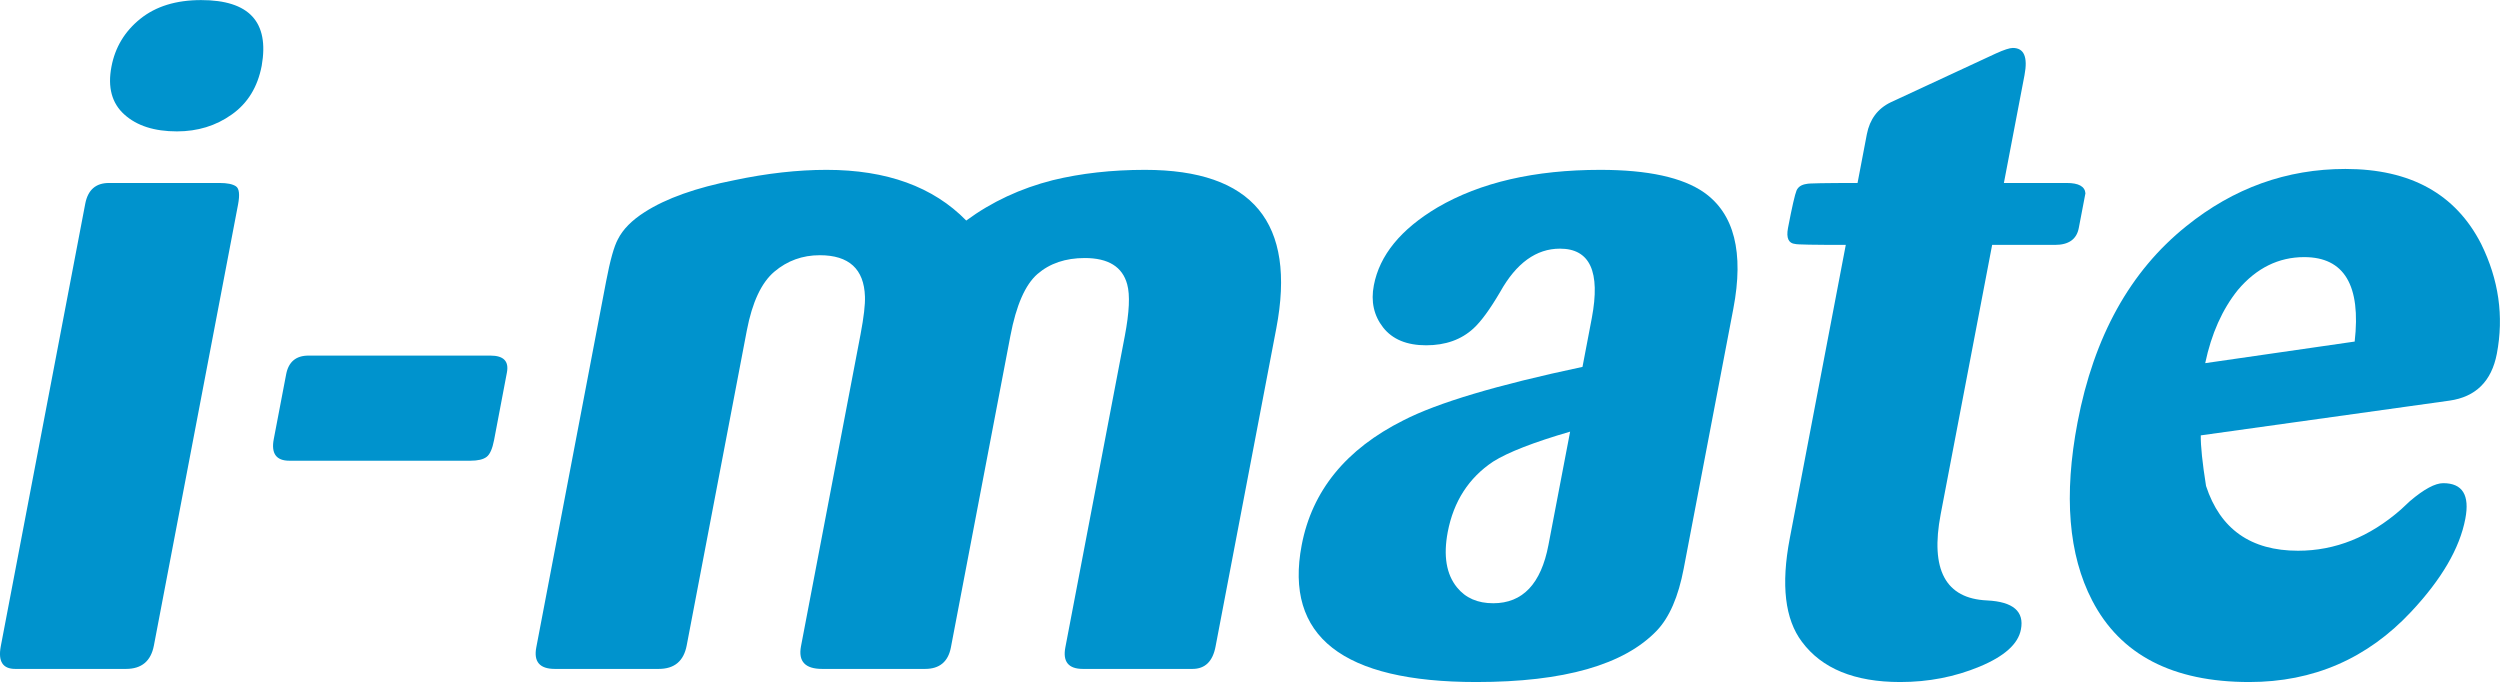
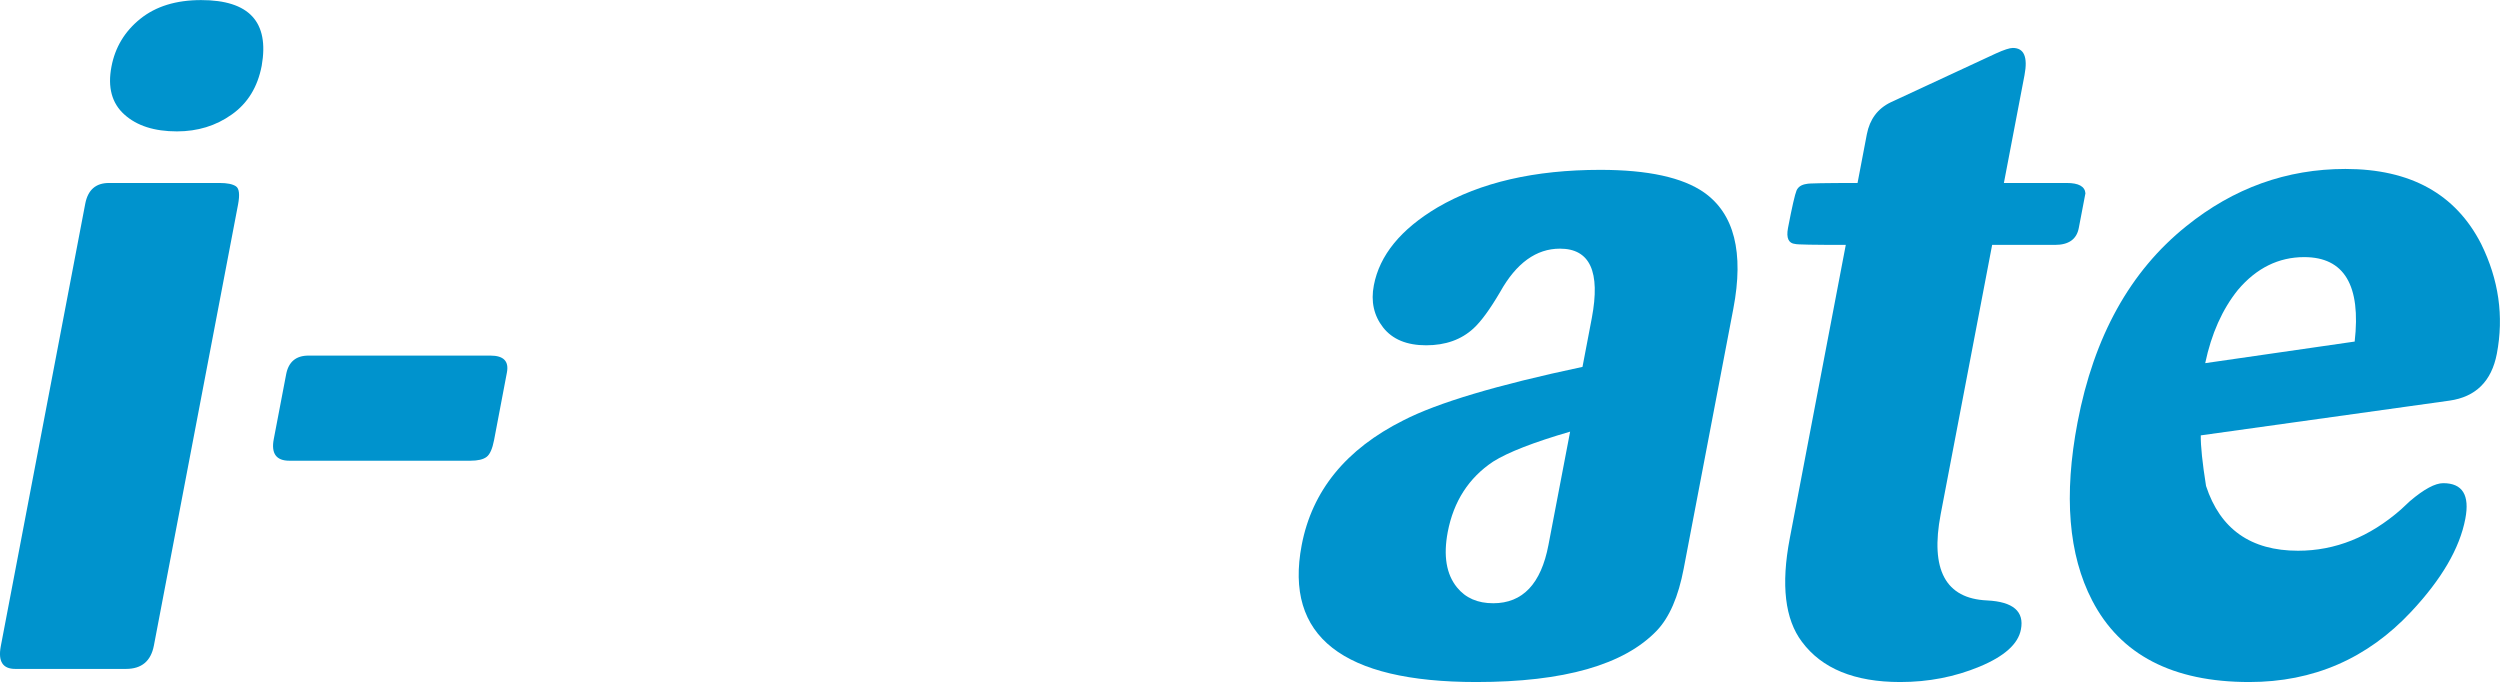
<svg xmlns="http://www.w3.org/2000/svg" width="127.92pt" height="34.9pt" viewBox="0 0 127.92 34.9" version="1.1">
  <defs>
    <clipPath id="clip1">
      <path d="M 0 0 L 14 0 L 14 34.898 L 0 34.898 Z M 0 0 " />
    </clipPath>
    <clipPath id="clip2">
-       <path d="M 27 8 L 66 8 L 66 34.898 L 27 34.898 Z M 27 8 " />
-     </clipPath>
+       </clipPath>
    <clipPath id="clip3">
      <path d="M 66 8 L 89 8 L 89 34.898 L 66 34.898 Z M 66 8 " />
    </clipPath>
    <clipPath id="clip4">
      <path d="M 91 2 L 107 2 L 107 34.898 L 91 34.898 Z M 91 2 " />
    </clipPath>
    <clipPath id="clip5">
      <path d="M 105 8 L 127.922 8 L 127.922 34.898 L 105 34.898 Z M 105 8 " />
    </clipPath>
  </defs>
  <g id="surface1">
    <g clip-path="url(#clip1)" clip-rule="nonzero">
      <path style=" stroke:none;fill-rule:evenodd;fill:rgb(0%,57.599%,80.399%);fill-opacity:1;" d="M 13.391 3.363 C 13.184 4.453 12.672 5.285 11.859 5.859 C 11.047 6.438 10.109 6.723 9.055 6.723 C 7.902 6.723 7.004 6.438 6.363 5.859 C 5.723 5.285 5.5 4.469 5.703 3.41 C 5.891 2.418 6.383 1.605 7.176 0.965 C 7.973 0.324 9.008 0.004 10.289 0.004 C 12.754 0.004 13.785 1.125 13.391 3.363 Z M 12.18 10.469 L 7.875 33.027 C 7.723 33.828 7.246 34.227 6.445 34.227 L 0.781 34.227 C 0.141 34.227 -0.105 33.844 0.039 33.074 L 4.363 10.418 C 4.5 9.715 4.902 9.363 5.574 9.363 L 11.238 9.363 C 11.621 9.363 11.898 9.418 12.07 9.531 C 12.242 9.645 12.277 9.957 12.18 10.469 " />
    </g>
    <path style=" stroke:none;fill-rule:evenodd;fill:rgb(0%,57.599%,80.399%);fill-opacity:1;" d="M 25.938 19.059 L 25.281 22.516 C 25.195 22.965 25.066 23.254 24.898 23.379 C 24.73 23.508 24.453 23.574 24.07 23.574 L 14.805 23.574 C 14.133 23.574 13.867 23.203 14.008 22.469 L 14.641 19.156 C 14.762 18.516 15.145 18.195 15.785 18.195 L 25.094 18.195 C 25.77 18.195 26.047 18.484 25.938 19.059 " />
    <g clip-path="url(#clip2)" clip-rule="nonzero">
-       <path style=" stroke:none;fill-rule:evenodd;fill:rgb(0%,57.599%,80.399%);fill-opacity:1;" d="M 27.441 33.125 L 31.012 14.406 C 31.219 13.316 31.422 12.598 31.617 12.242 C 31.875 11.73 32.332 11.27 32.988 10.852 C 34.086 10.148 35.613 9.605 37.578 9.219 C 39.246 8.867 40.82 8.691 42.293 8.691 C 45.367 8.691 47.75 9.555 49.441 11.285 C 50.746 10.324 52.223 9.637 53.871 9.219 C 55.316 8.867 56.891 8.691 58.586 8.691 C 64.098 8.691 66.34 11.395 65.305 16.805 L 62.199 33.074 C 62.055 33.844 61.66 34.227 61.016 34.227 L 55.41 34.227 C 54.672 34.227 54.371 33.859 54.512 33.125 L 57.555 17.188 C 57.785 15.973 57.828 15.094 57.676 14.547 C 57.434 13.652 56.711 13.203 55.504 13.203 C 54.52 13.203 53.715 13.477 53.086 14.02 C 52.461 14.562 51.996 15.621 51.699 17.188 L 48.656 33.125 C 48.516 33.859 48.074 34.227 47.336 34.227 L 42.07 34.227 C 41.199 34.227 40.84 33.844 40.984 33.074 L 44.035 17.094 C 44.199 16.227 44.273 15.59 44.258 15.172 C 44.211 13.766 43.441 13.059 41.949 13.059 C 41.059 13.059 40.285 13.34 39.621 13.902 C 38.961 14.461 38.492 15.461 38.215 16.902 L 35.137 33.027 C 34.984 33.828 34.508 34.227 33.703 34.227 L 28.391 34.227 C 27.613 34.227 27.301 33.859 27.441 33.125 " />
-     </g>
+       </g>
    <g clip-path="url(#clip3)" clip-rule="nonzero">
      <path style=" stroke:none;fill-rule:evenodd;fill:rgb(0%,57.599%,80.399%);fill-opacity:1;" d="M 79.23 27.891 L 80.34 22.086 C 78.477 22.629 77.16 23.141 76.398 23.621 C 75.152 24.453 74.379 25.652 74.078 27.219 C 73.848 28.438 74.004 29.379 74.547 30.051 C 74.988 30.598 75.605 30.867 76.406 30.867 C 77.91 30.867 78.852 29.875 79.23 27.891 Z M 88.691 15.797 L 86.152 29.094 C 85.879 30.531 85.422 31.586 84.781 32.262 C 83.102 34.02 80.023 34.898 75.543 34.898 C 68.695 34.898 65.715 32.562 66.605 27.891 C 67.137 25.109 68.871 22.98 71.809 21.508 C 73.547 20.613 76.602 19.699 80.973 18.773 L 81.449 16.277 C 81.898 13.906 81.359 12.723 79.82 12.723 C 78.605 12.723 77.586 13.461 76.762 14.934 C 76.238 15.828 75.781 16.453 75.395 16.805 C 74.773 17.379 73.965 17.668 72.973 17.668 C 71.98 17.668 71.25 17.363 70.773 16.758 C 70.297 16.148 70.137 15.43 70.297 14.598 C 70.59 13.059 71.676 11.73 73.555 10.613 C 75.75 9.332 78.527 8.691 81.887 8.691 C 84.32 8.691 86.086 9.078 87.188 9.844 C 88.738 10.934 89.242 12.914 88.691 15.797 " />
    </g>
    <g clip-path="url(#clip4)" clip-rule="nonzero">
      <path style=" stroke:none;fill-rule:evenodd;fill:rgb(0%,57.599%,80.399%);fill-opacity:1;" d="M 105.148 12.531 L 101.934 12.531 L 99.301 26.309 C 98.758 29.156 99.551 30.629 101.676 30.723 C 103.008 30.789 103.586 31.285 103.406 32.211 C 103.266 32.949 102.562 33.582 101.293 34.109 C 100.023 34.637 98.672 34.898 97.23 34.898 C 94.895 34.898 93.219 34.211 92.199 32.836 C 91.332 31.684 91.125 29.926 91.578 27.555 L 94.445 12.531 C 92.812 12.531 91.949 12.516 91.859 12.484 C 91.516 12.453 91.391 12.18 91.488 11.668 C 91.695 10.582 91.844 9.941 91.926 9.746 C 92.012 9.555 92.184 9.445 92.449 9.41 C 92.516 9.379 93.383 9.363 95.047 9.363 L 95.523 6.867 C 95.672 6.102 96.078 5.555 96.746 5.234 L 102.121 2.738 C 102.539 2.547 102.832 2.453 102.992 2.453 C 103.566 2.453 103.766 2.914 103.59 3.844 L 102.535 9.363 L 105.754 9.363 C 106.359 9.363 106.68 9.539 106.707 9.891 L 106.367 11.668 C 106.258 12.242 105.852 12.531 105.148 12.531 " />
    </g>
    <g clip-path="url(#clip5)" clip-rule="nonzero">
      <path style=" stroke:none;fill-rule:evenodd;fill:rgb(0%,57.599%,80.399%);fill-opacity:1;" d="M 112.836 18.582 L 120.484 17.477 C 120.812 14.598 119.949 13.156 117.902 13.156 C 116.59 13.156 115.457 13.715 114.508 14.836 C 113.711 15.828 113.152 17.078 112.836 18.582 Z M 125.332 20.5 L 112.609 22.277 C 112.602 22.82 112.691 23.684 112.879 24.867 C 113.602 27.074 115.168 28.18 117.586 28.18 C 119.492 28.18 121.246 27.477 122.852 26.07 L 123.316 25.637 C 124.035 25.027 124.602 24.723 125.016 24.723 C 126 24.723 126.379 25.332 126.145 26.547 C 125.859 28.051 124.934 29.637 123.375 31.301 C 121.133 33.699 118.371 34.898 115.09 34.898 C 111.172 34.898 108.492 33.508 107.051 30.723 C 105.84 28.387 105.59 25.348 106.305 21.605 C 107.141 17.219 108.996 13.875 111.867 11.574 C 114.289 9.621 117.004 8.645 120.012 8.645 C 123.34 8.645 125.652 9.926 126.957 12.484 C 127.855 14.309 128.125 16.18 127.758 18.102 C 127.488 19.508 126.68 20.309 125.332 20.5 " />
    </g>
  </g>
</svg>